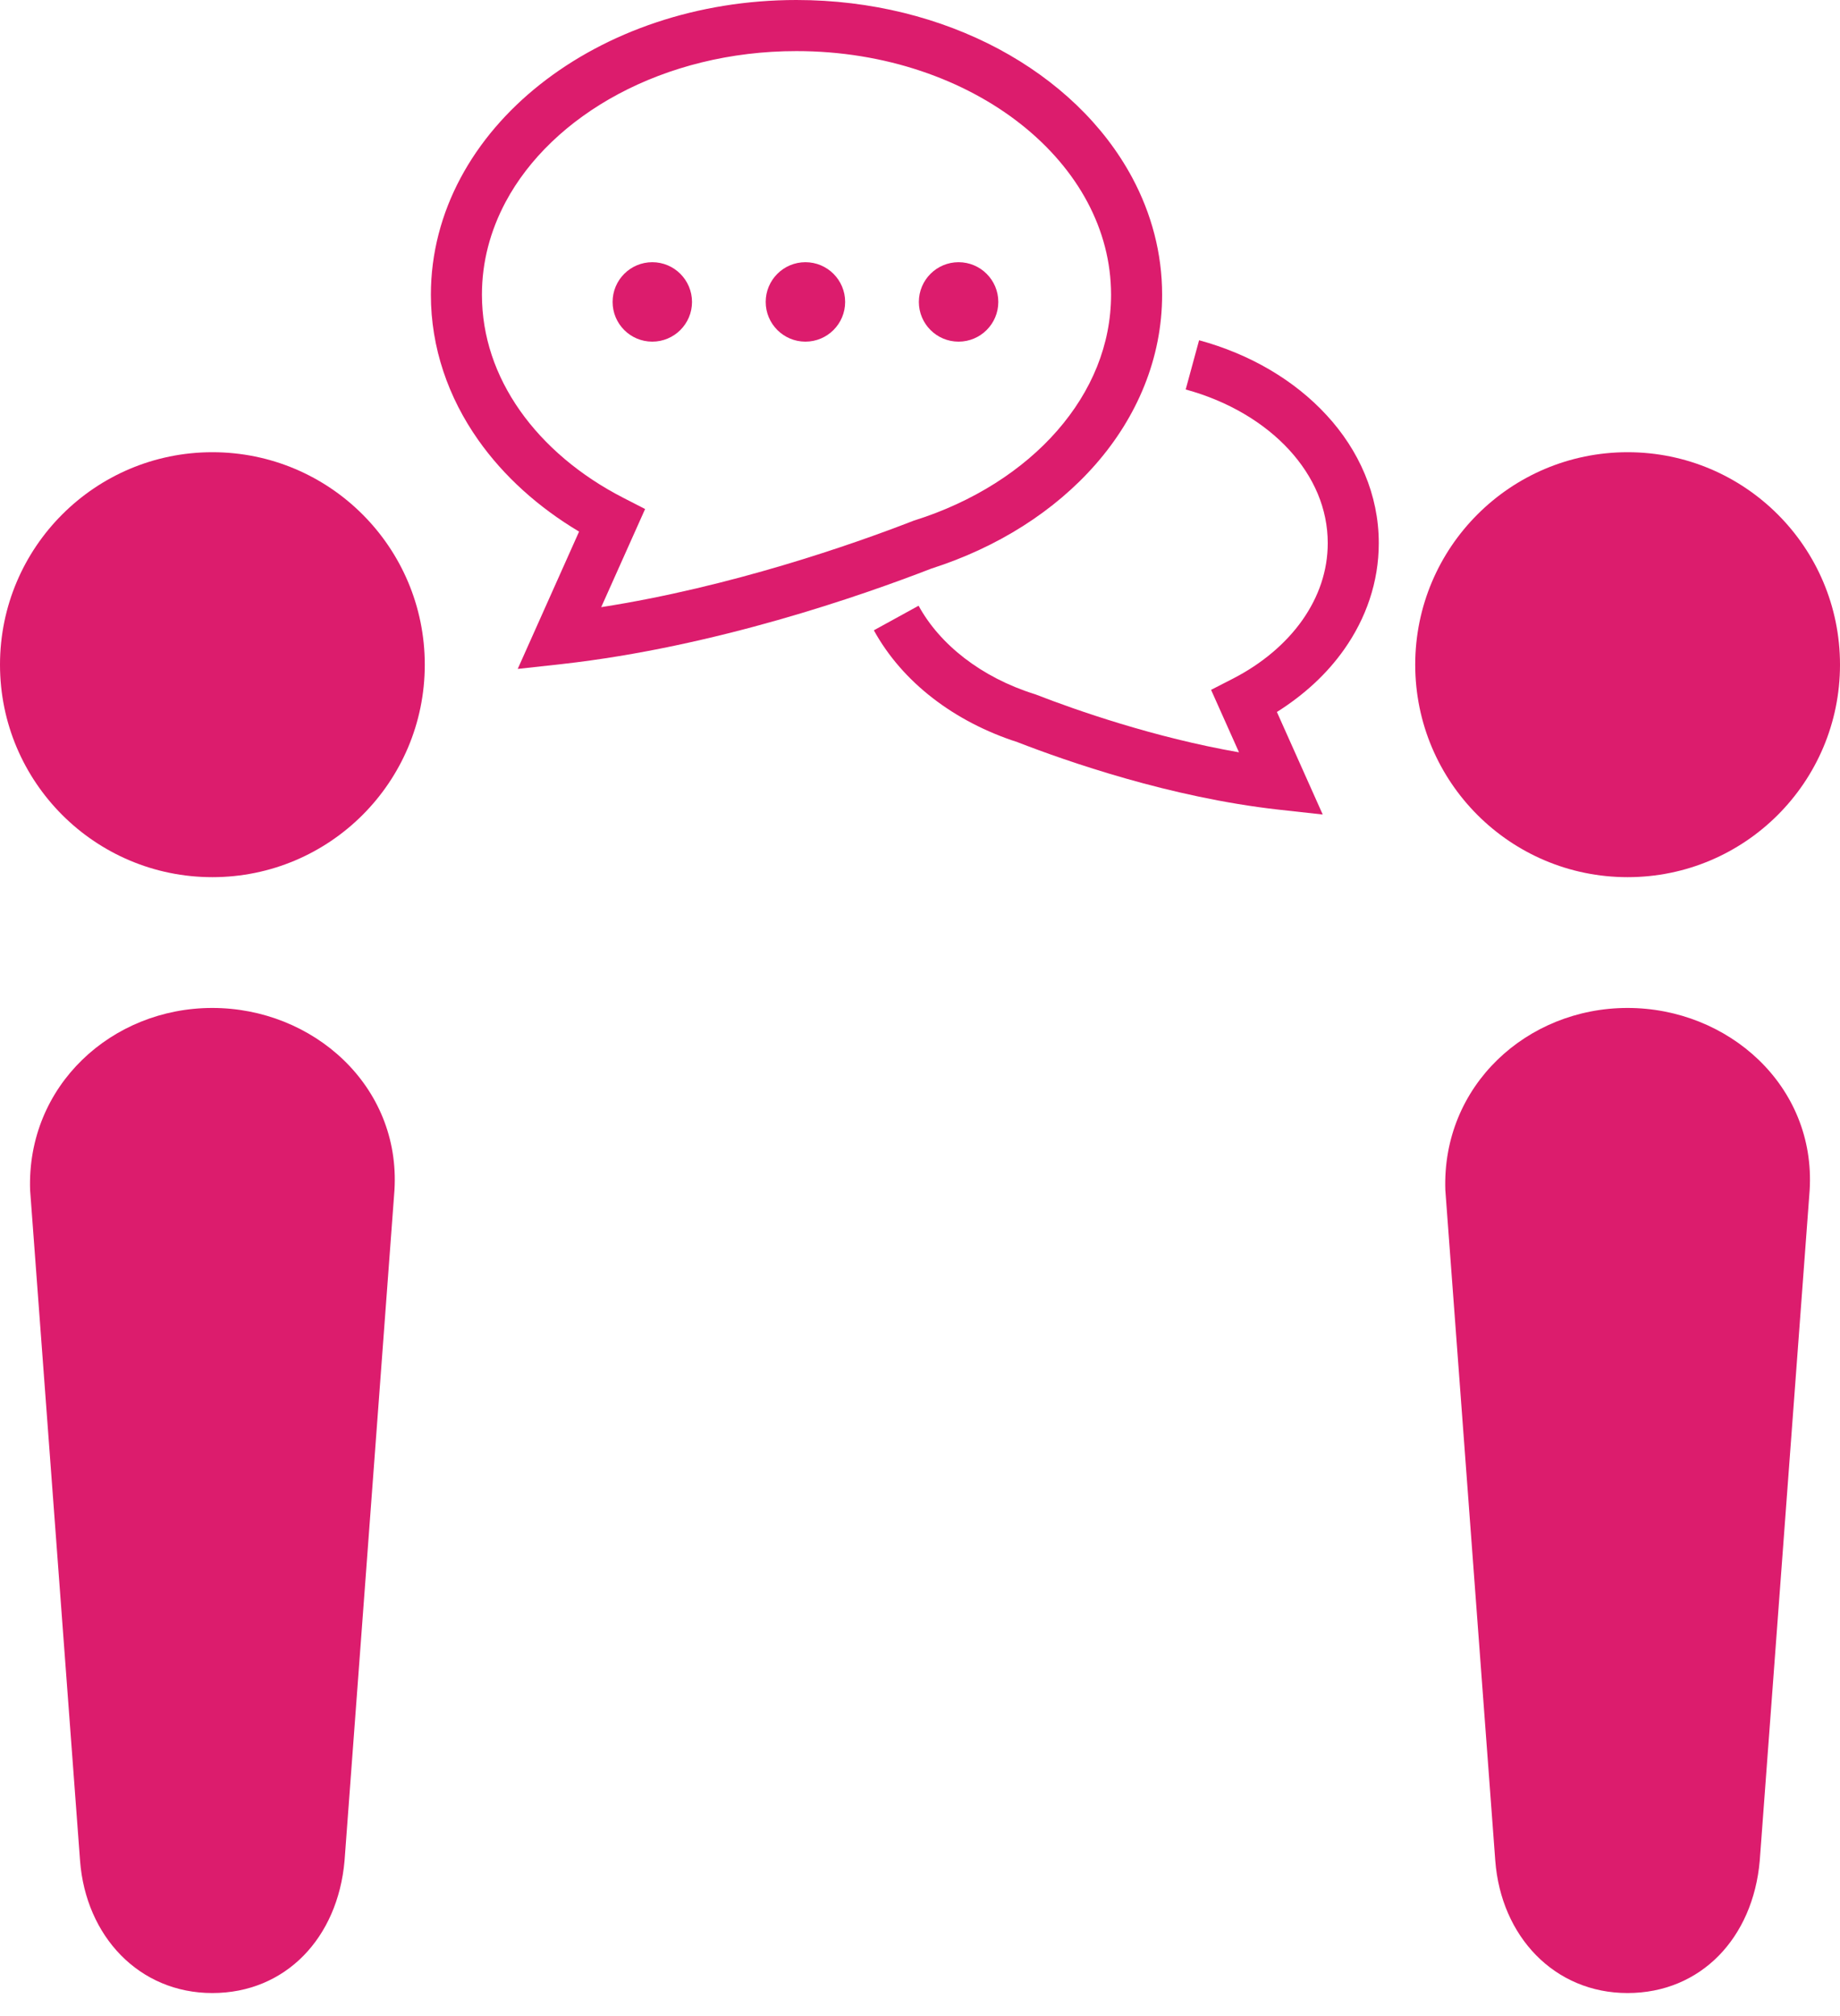
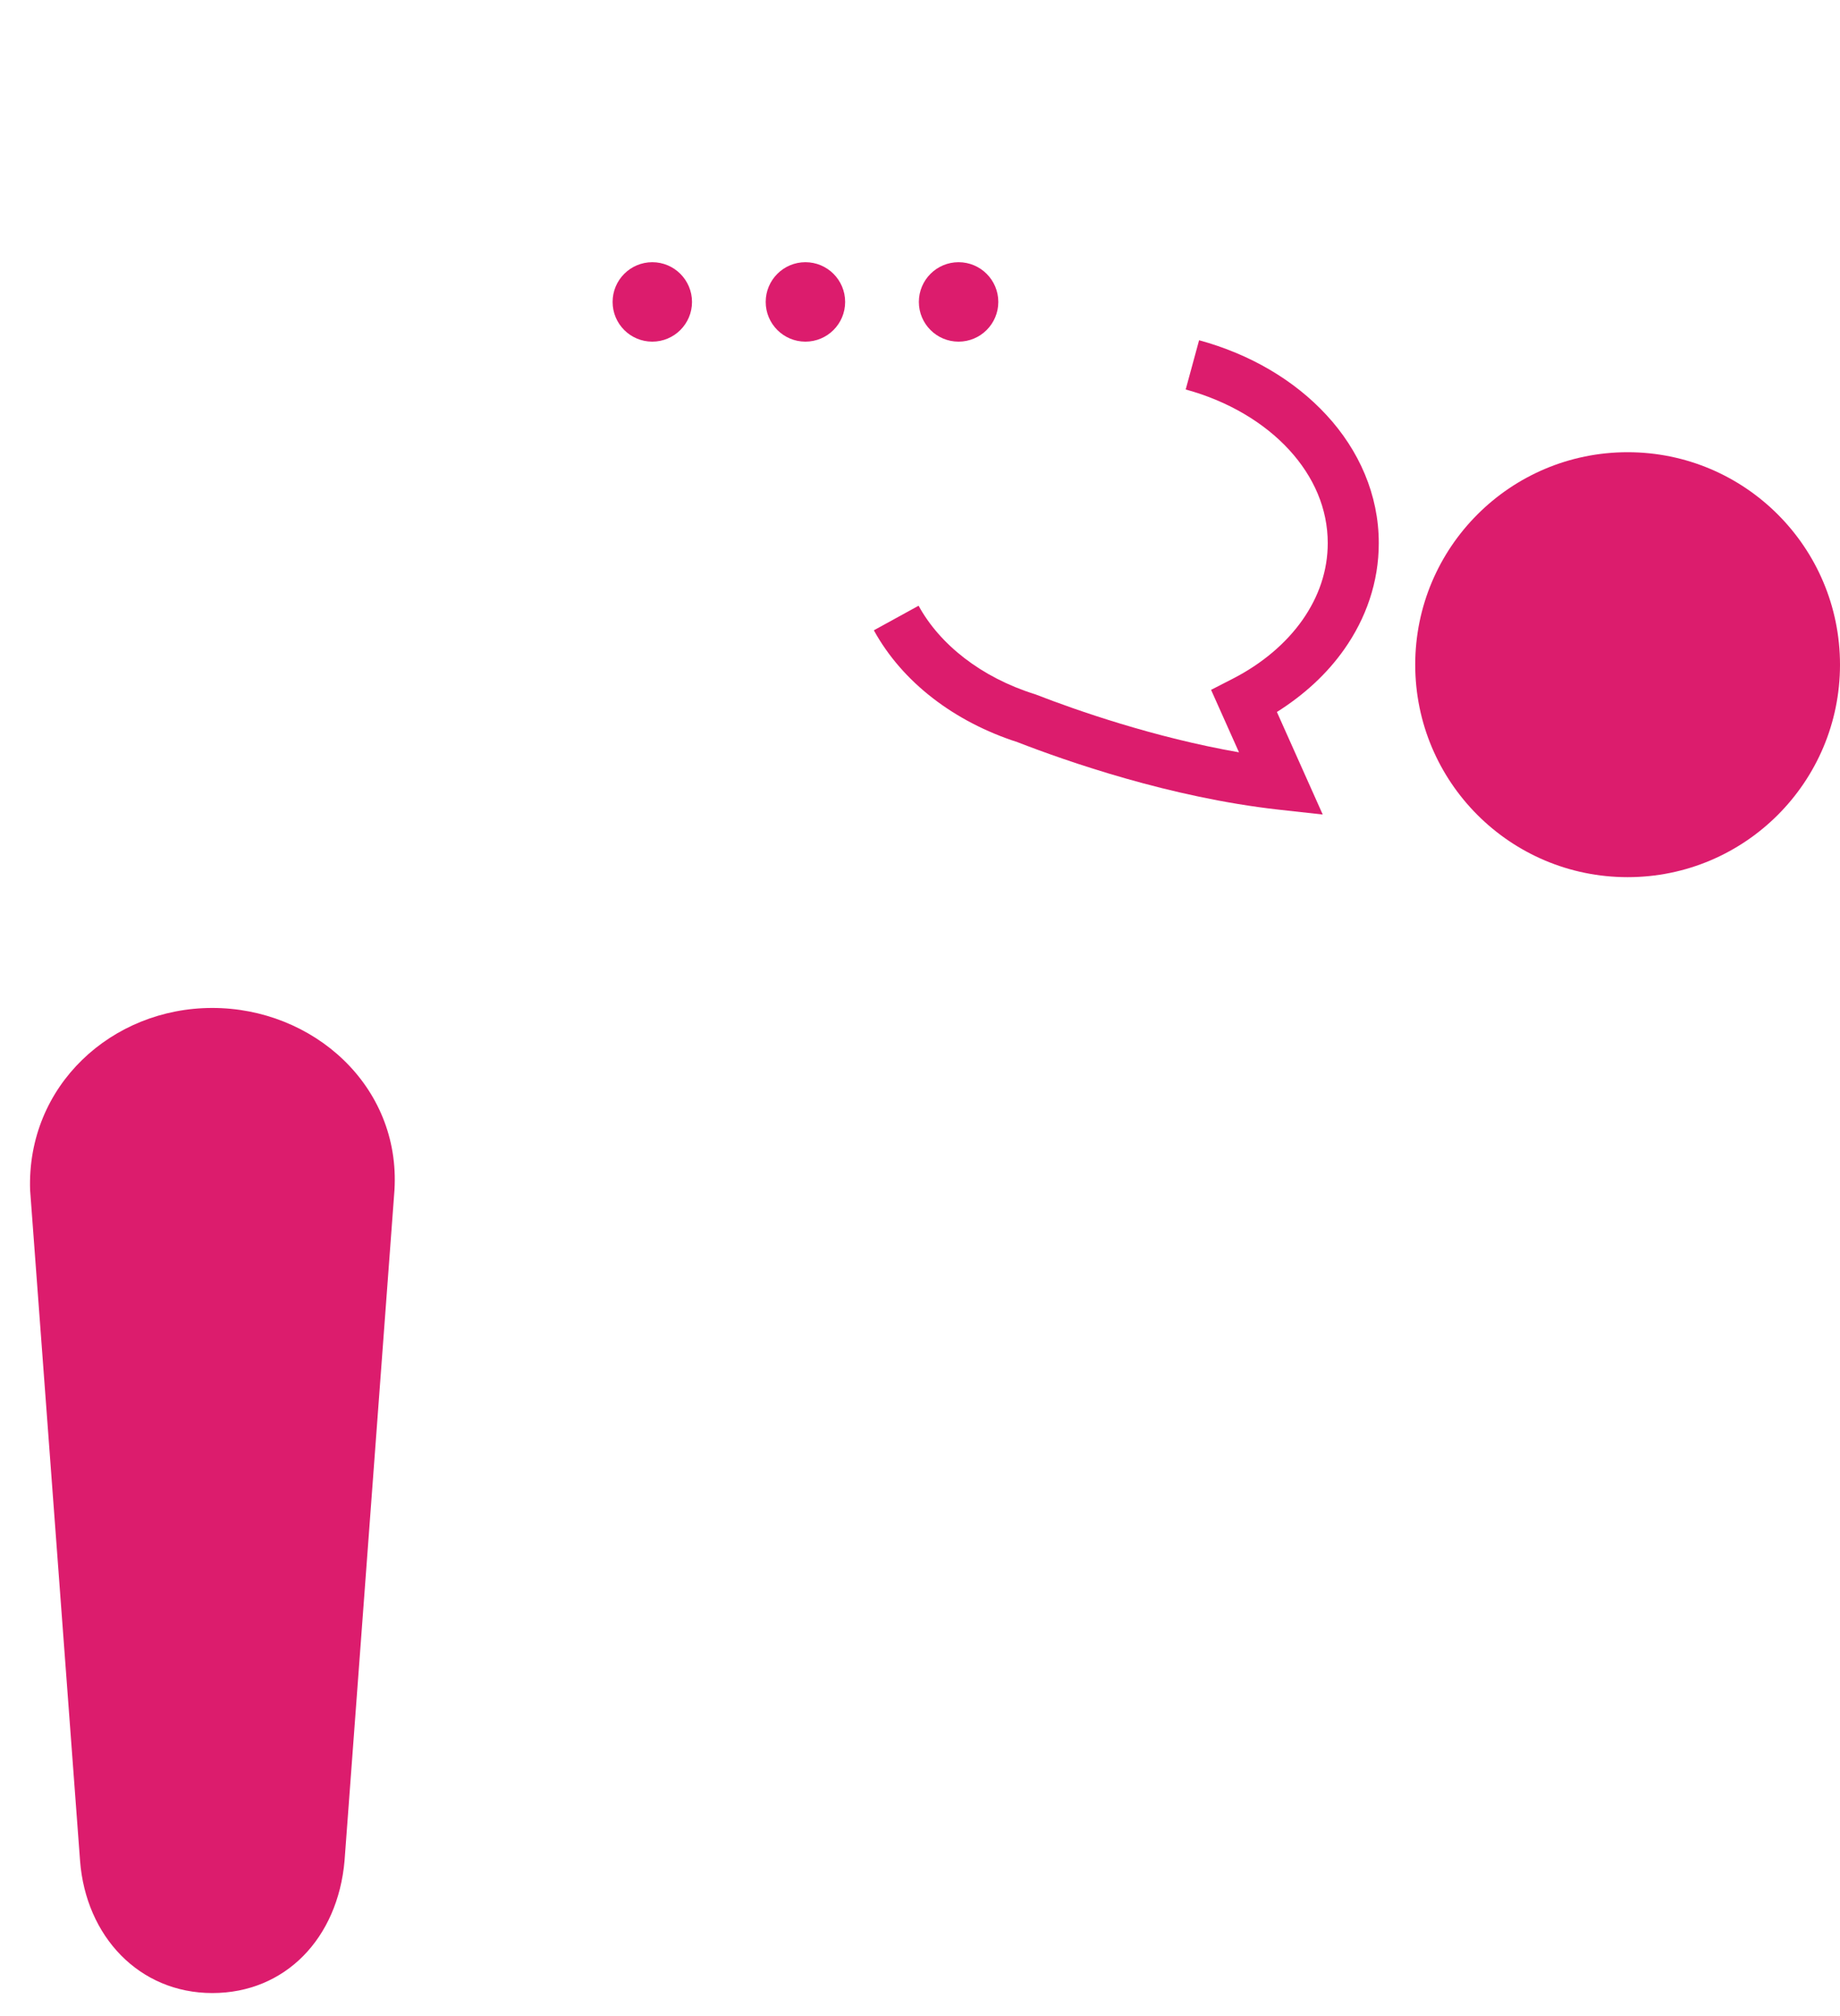
<svg xmlns="http://www.w3.org/2000/svg" width="63" height="69" viewBox="0 0 63 69" fill="none">
-   <path d="M7.272 15.477C3.257 15.477 0 18.733 0 22.749C0 26.766 3.257 30.021 7.272 30.021C11.289 30.021 14.544 26.766 14.544 22.749C14.544 18.733 11.289 15.477 7.272 15.477Z" fill="#DC1C6D" />
  <path d="M7.269 34.497C3.825 34.497 0.91 37.159 1.031 40.733L2.741 63.683C2.938 66.274 4.768 68.212 7.269 68.212C9.77 68.212 11.565 66.336 11.797 63.683L13.506 40.733C13.723 37.159 10.714 34.497 7.269 34.497Z" fill="#DC1C6D" />
  <path d="M55.728 30.021C59.744 30.021 63 26.766 63 22.749C63 18.733 59.744 15.477 55.728 15.477C51.712 15.477 48.456 18.733 48.456 22.749C48.456 26.766 51.712 30.021 55.728 30.021Z" fill="#DC1C6D" />
-   <path d="M55.725 34.497C52.28 34.497 49.365 37.159 49.487 40.733L51.197 63.683C51.394 66.274 53.223 68.212 55.725 68.212C58.226 68.212 60.021 66.336 60.252 63.683L61.961 40.733C62.178 37.159 59.17 34.497 55.725 34.497Z" fill="#DC1C6D" />
  <path d="M41.056 11.645L40.597 13.33C42.054 13.727 43.288 14.469 44.138 15.394C44.991 16.324 45.46 17.415 45.461 18.588C45.46 19.533 45.156 20.419 44.596 21.218C44.035 22.015 43.214 22.715 42.204 23.232L41.466 23.61L42.422 25.748C39.524 25.244 36.835 24.303 35.477 23.774L35.449 23.763L35.422 23.755C33.598 23.183 32.176 22.058 31.452 20.731L29.92 21.572C30.899 23.354 32.68 24.706 34.843 25.402V25.403C36.525 26.054 40.058 27.293 43.77 27.709L45.289 27.877L43.72 24.368C44.641 23.787 45.431 23.069 46.025 22.223C46.77 21.168 47.21 19.918 47.208 18.588C47.21 16.931 46.527 15.407 45.425 14.213C44.322 13.013 42.802 12.12 41.056 11.645Z" fill="#DC1C6D" />
-   <path d="M37.514 15.891C38.931 14.273 39.791 12.261 39.79 10.087C39.791 8.665 39.422 7.307 38.771 6.089C37.792 4.259 36.183 2.741 34.194 1.676C32.202 0.613 29.823 0.001 27.27 0C23.87 0.001 20.772 1.087 18.495 2.887C17.357 3.787 16.423 4.869 15.771 6.089C15.119 7.307 14.753 8.665 14.753 10.087C14.752 11.9 15.35 13.606 16.374 15.058C17.249 16.3 18.432 17.362 19.827 18.194L17.726 22.894L19.244 22.727C24.486 22.14 29.505 20.383 31.888 19.46C34.153 18.736 36.107 17.498 37.514 15.891ZM31.282 17.82L31.255 17.831C29.192 18.633 25.02 20.089 20.585 20.78L22.088 17.421L21.351 17.043C19.861 16.281 18.642 15.244 17.803 14.052C16.963 12.857 16.502 11.516 16.501 10.087C16.501 8.965 16.786 7.899 17.312 6.912C18.101 5.435 19.445 4.142 21.172 3.219C22.899 2.296 25 1.748 27.27 1.749C30.3 1.748 33.026 2.724 34.964 4.258C35.932 5.024 36.704 5.927 37.23 6.912C37.756 7.899 38.041 8.965 38.042 10.087C38.041 11.797 37.378 13.388 36.198 14.74C35.02 16.089 33.321 17.179 31.309 17.812L31.282 17.82Z" fill="#DC1C6D" />
  <path d="M22.334 8.974C21.583 8.974 20.975 9.583 20.975 10.334C20.975 11.084 21.582 11.693 22.334 11.693C23.084 11.693 23.694 11.084 23.694 10.334C23.693 9.583 23.084 8.974 22.334 8.974Z" fill="#DC1C6D" />
  <path d="M27.577 8.974C26.826 8.974 26.217 9.583 26.217 10.334C26.217 11.084 26.826 11.693 27.577 11.693C28.328 11.693 28.937 11.084 28.937 10.334C28.937 9.583 28.328 8.974 27.577 8.974Z" fill="#DC1C6D" />
  <path d="M32.82 8.974C32.07 8.974 31.461 9.583 31.461 10.334C31.461 11.084 32.07 11.693 32.82 11.693C33.572 11.693 34.181 11.084 34.181 10.334C34.181 9.583 33.572 8.974 32.82 8.974Z" fill="#DC1C6D" />
</svg>